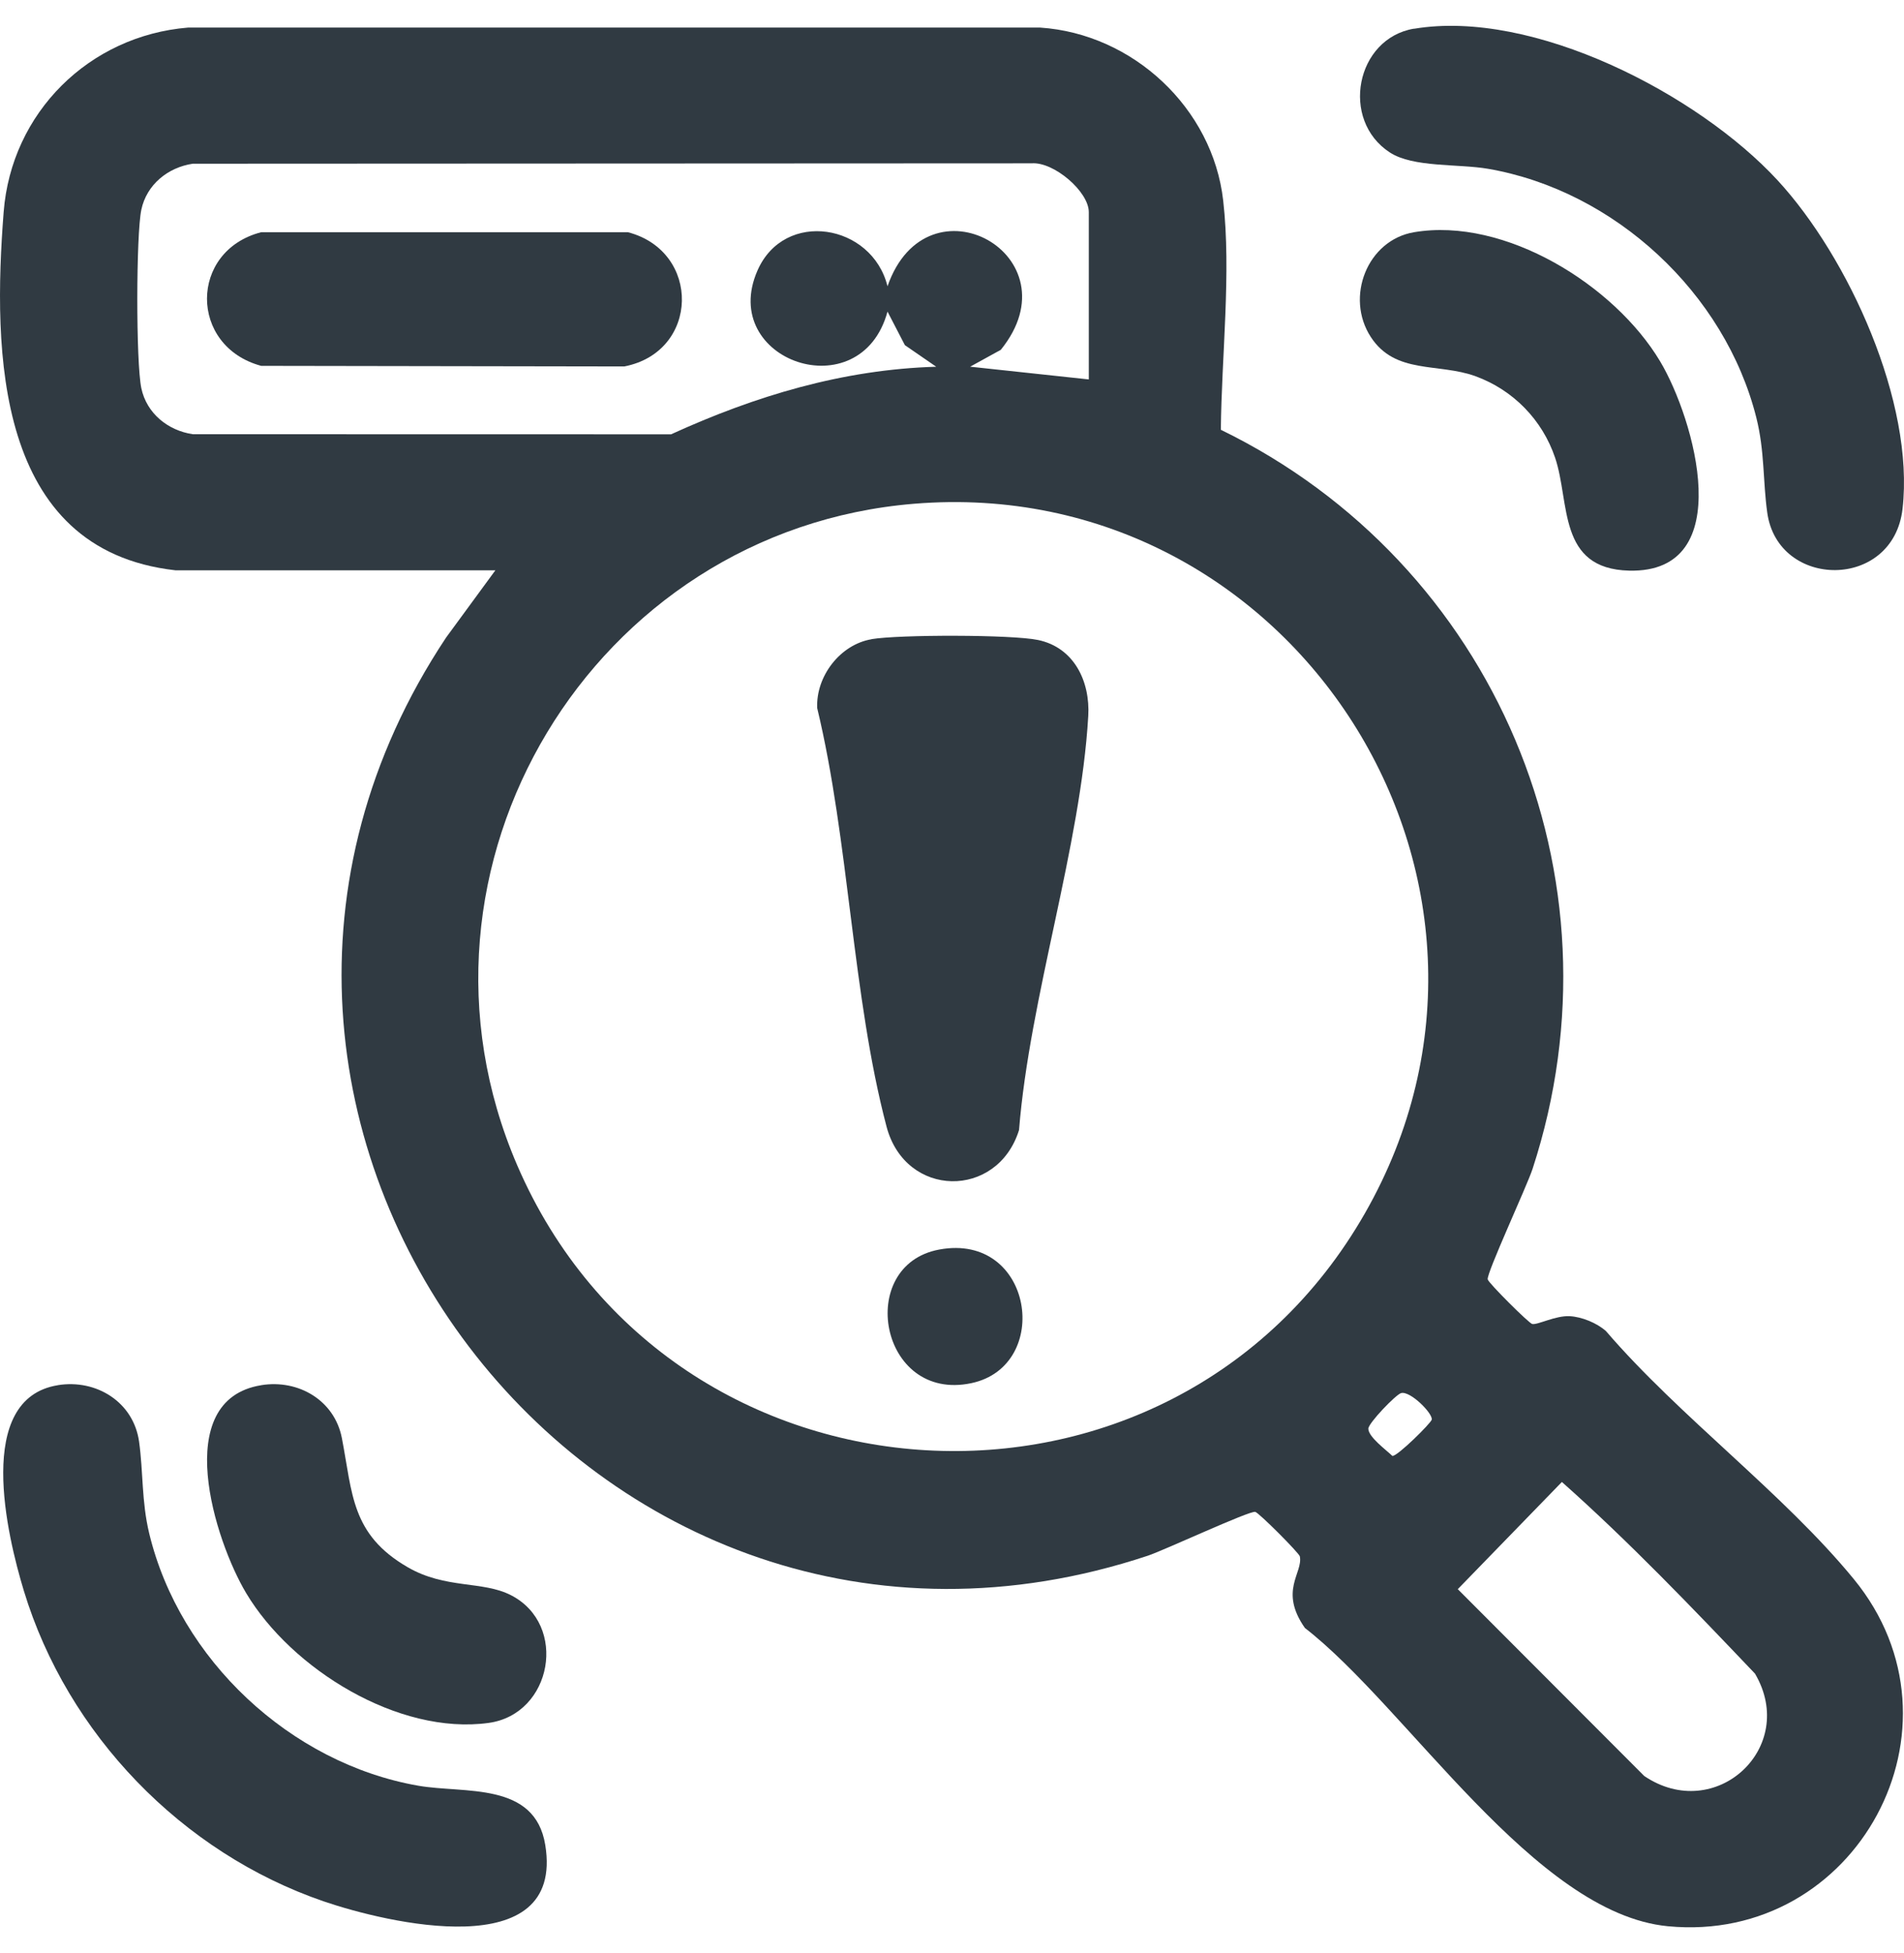
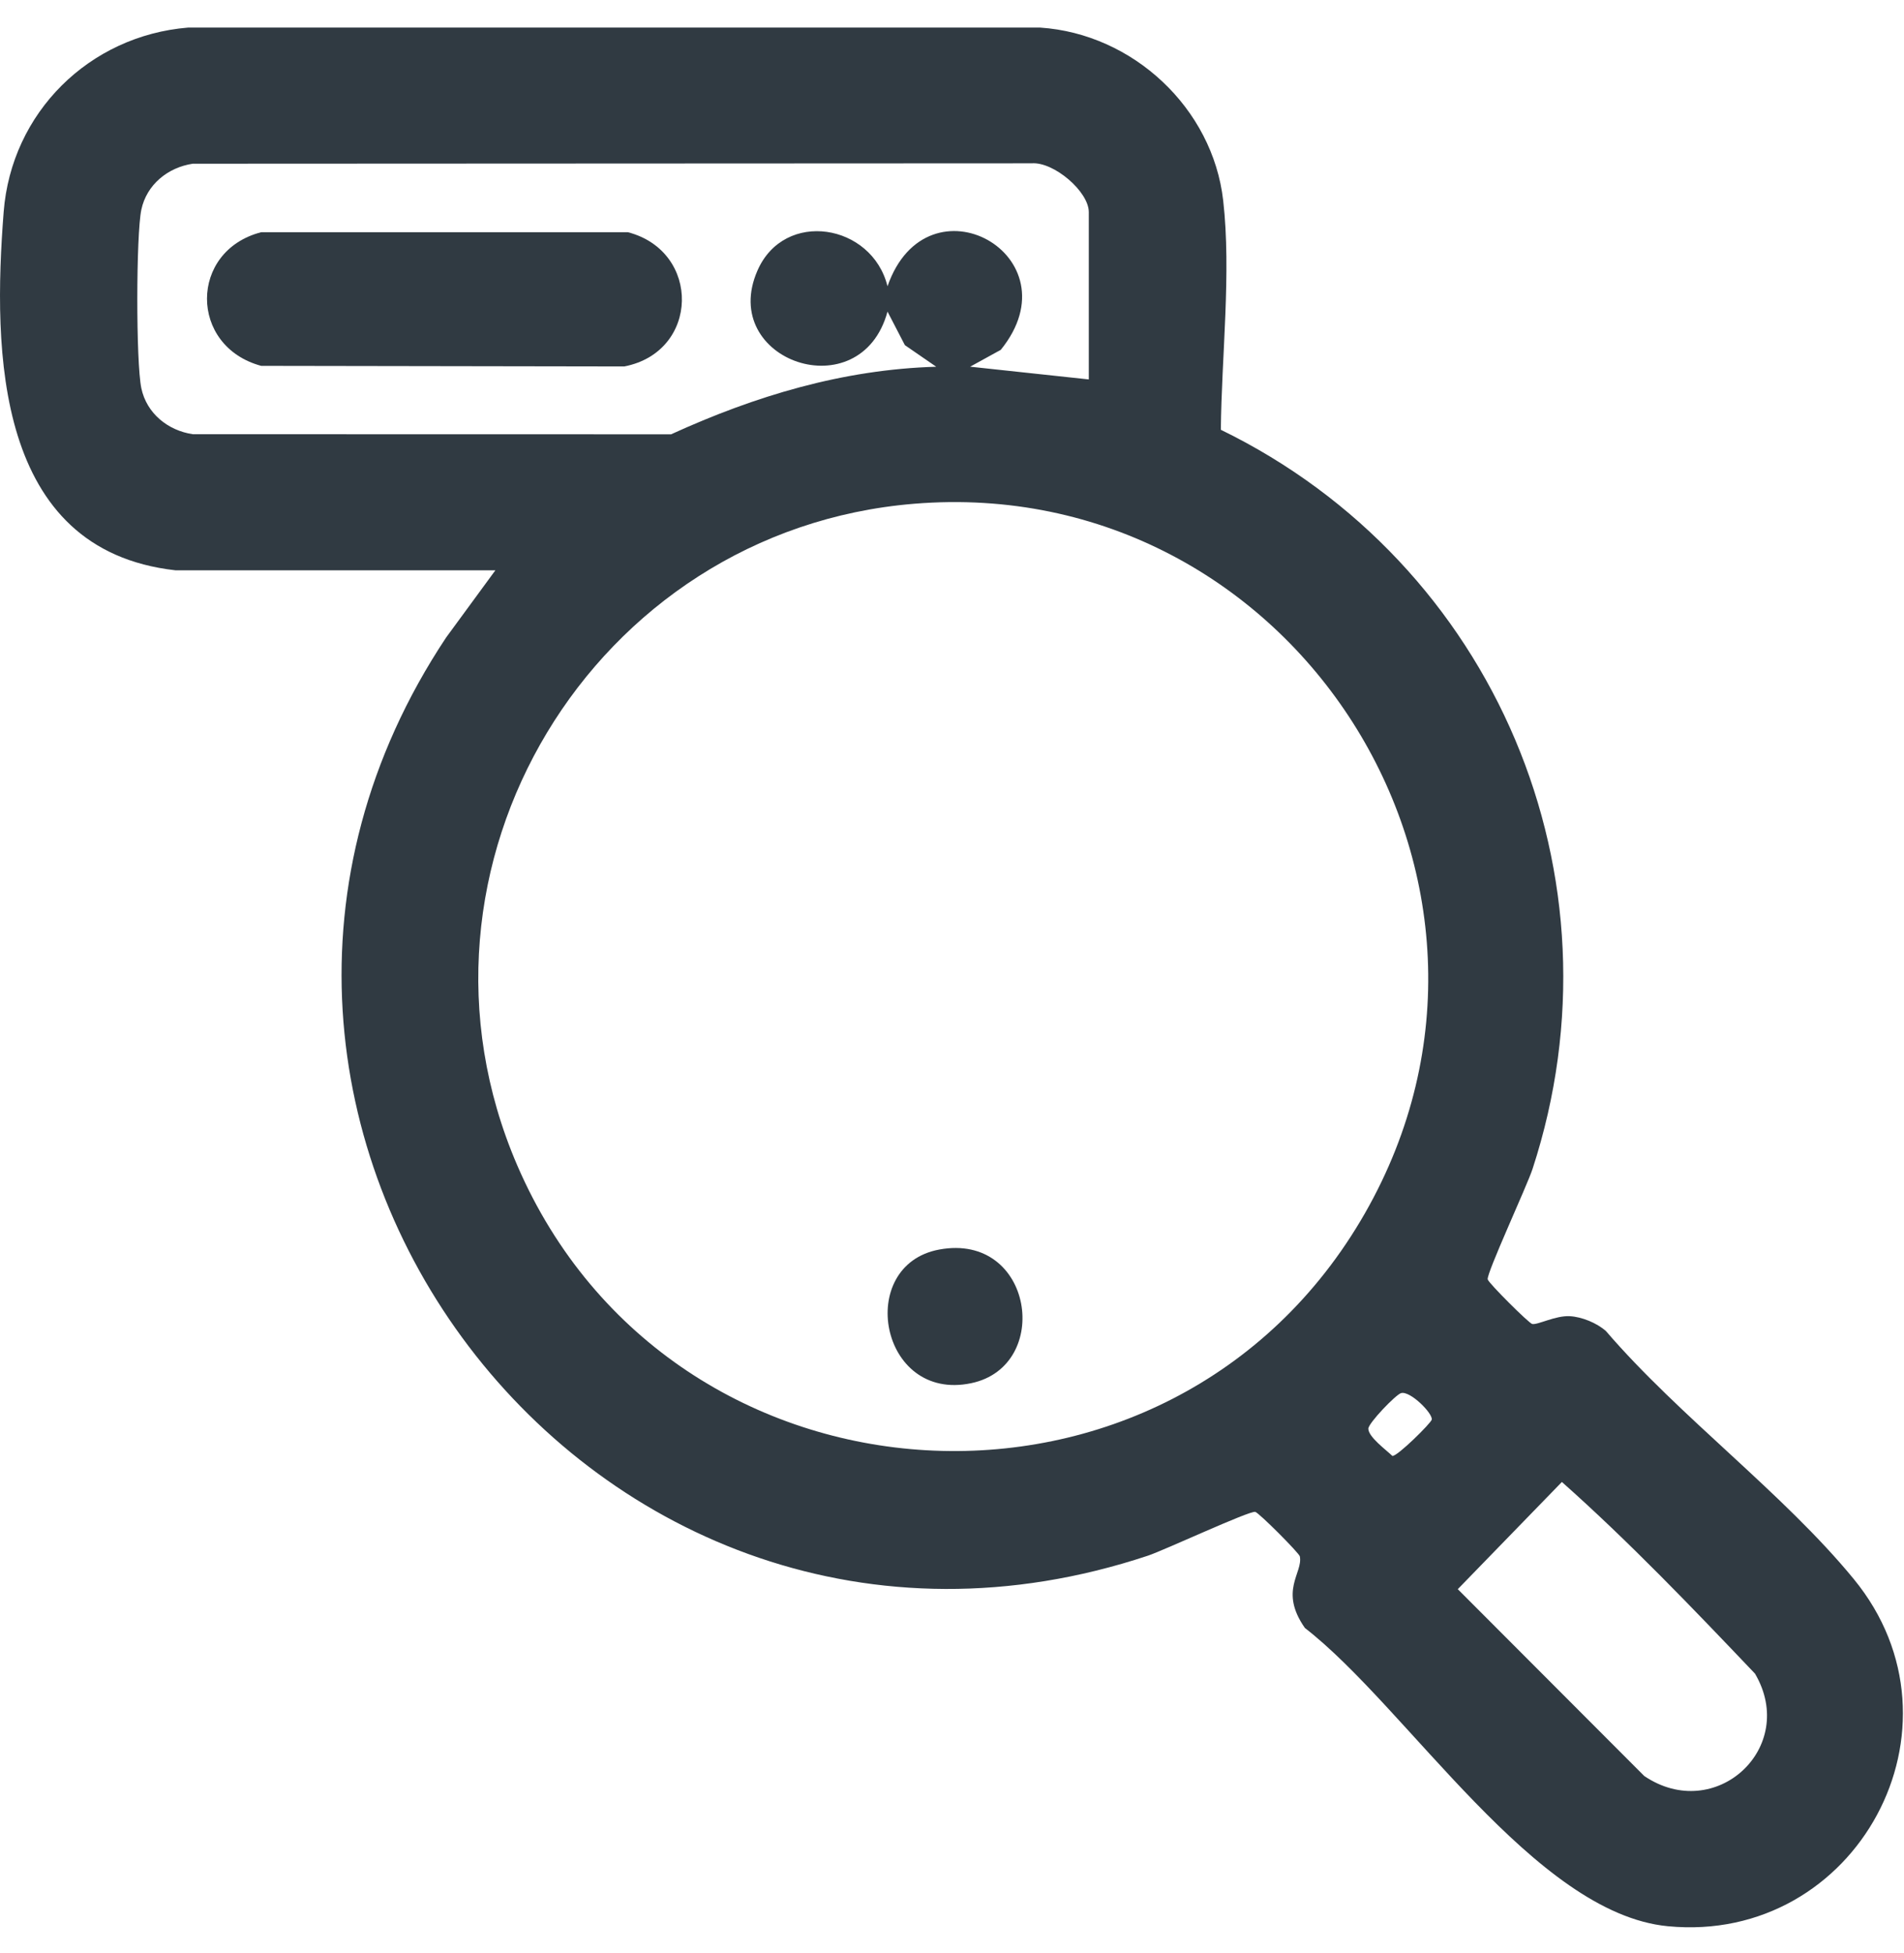
<svg xmlns="http://www.w3.org/2000/svg" id="Layer_1" version="1.1" viewBox="0 0 390 400">
  <defs>
    <style>
      .st0 {
        fill: #303a42;
      }
    </style>
  </defs>
  <path class="st0" d="M35.94,116.8C-1.07,112.64-1.47,71.93.75,43.41,2.33,23.07,18.25,7.32,38.51,5.65h174.55c18.99,1.26,35.34,16.48,37.49,35.43,1.68,14.77-.35,32.03-.48,46.94,56.11,27.34,83.39,91.51,63.85,151.37-1.14,3.5-9.49,21.46-9.19,22.64.2.78,8.44,8.99,9.12,9.13,1.12.22,4.76-1.75,7.67-1.6,2.5.13,5.56,1.39,7.43,3.05,15.03,17.5,36.36,33.22,50.77,50.8,24.79,30.22.59,74.83-38.1,71.09-27.31-2.64-53.32-44.78-74.34-61.09-5.34-7.63-.36-11.23-1.03-14.65-.13-.68-8.35-8.92-9.13-9.12-1.15-.3-18.62,7.85-21.99,8.97-113.63,37.77-209.35-89.28-143.76-188.03l10.1-13.78H35.94ZM223.02,77.73v-34.29c0-4.21-7.18-10.35-11.72-9.99l-171.81.08c-5.12.76-9.46,4.3-10.54,9.42s-1.12,31.23,0,36.56c1.08,5.15,5.45,8.67,10.54,9.42l97.97.02c17.24-7.87,35.19-13.28,54.31-13.84l-6.42-4.42-3.56-6.87c-5.49,20.16-34.72,10.08-26.64-8.4,5.51-12.61,23.47-9.61,26.64,3.21,8.13-23.38,38.83-6.25,23.2,13.02l-6.27,3.45,24.3,2.61ZM187.25,103.17c-65.84,5.39-107.61,74.47-81.31,135.48,31.56,73.2,133.99,79.18,173.65,9.82,38.82-67.9-14.71-151.65-92.34-145.3ZM287,285.31c-1.08.28-6.72,6.17-6.72,7.29,0,1.7,3.67,4.36,4.92,5.58.97.17,7.94-6.74,8.07-7.44.22-1.28-4.4-5.92-6.27-5.43ZM319.93,303.51l-21.33,21.96,38.19,38.26c14.58,9.86,31.59-5.82,22.69-20.96-12.77-13.42-25.83-27.07-39.56-39.26Z" />
-   <path class="st0" d="M11.84,283.69c7.91-1.28,15.52,3.47,16.65,11.58.87,6.25.49,12.18,2.07,18.77,6.22,25.84,28.93,47.1,55.1,51.68,9.5,1.66,23.92-.91,26.03,12.16,3.99,24.69-32.55,15.92-45.38,11.53-29.02-9.94-52.5-34.24-61.42-63.59-3.44-11.32-10.16-39.36,6.95-42.12Z" />
-   <path class="st0" d="M289.64,5.89c24.42-4.09,58.18,13.39,74.46,31.03,14.55,15.77,28.09,45.53,25.6,67.29-1.91,16.71-25.52,16.49-27.71.79-.91-6.53-.51-12.6-2.24-19.47-6.41-25.51-29.02-46.49-54.96-50.96-6.11-1.05-15.32-.23-20.1-3.34-10.23-6.65-6.98-23.36,4.94-25.36Z" />
-   <path class="st0" d="M289.64,47.56c18.6-3.15,41.08,10.84,50.4,26.44,7.03,11.75,16.09,43.41-6.34,42.87-14.71-.36-12.07-13.95-15.16-23.11-2.62-7.77-8.6-13.89-16.29-16.7-7.62-2.79-16.44-.31-21.47-8.05-5.3-8.15-.72-19.83,8.85-21.45Z" />
-   <path class="st0" d="M53.51,283.69c7.62-1.23,15.02,3.1,16.52,10.85,2.19,11.35,1.87,19.72,13.49,26.44,7.8,4.51,15.32,2.72,21.17,5.74,11.72,6.04,8.43,24.34-4.59,26.14-18.51,2.56-40.4-11.06-49.67-26.57-6.41-10.71-15.63-39.57,3.07-42.59Z" />
-   <path class="st0" d="M178.52,130.9c5.59-.94,28.75-.96,34.13.18,7.38,1.55,10.67,8.5,10.26,15.56-1.56,26.8-11.99,57.52-14.18,84.8-4.42,14.19-23.26,14-27.14-.71-7.03-26.65-7.66-58.53-14.2-85.7-.3-6.5,4.69-13.03,11.13-14.11Z" />
  <path class="st0" d="M192.4,255.91c19.27-3.55,23.22,23.86,6.55,27.37-18.79,3.96-23.81-24.19-6.55-27.37Z" />
  <path class="st0" d="M53.51,47.56h75.11c15.03,3.92,14.69,24.49-.74,27.49l-74.38-.12c-14.83-4.01-14.77-23.57,0-27.37Z" />
</svg>